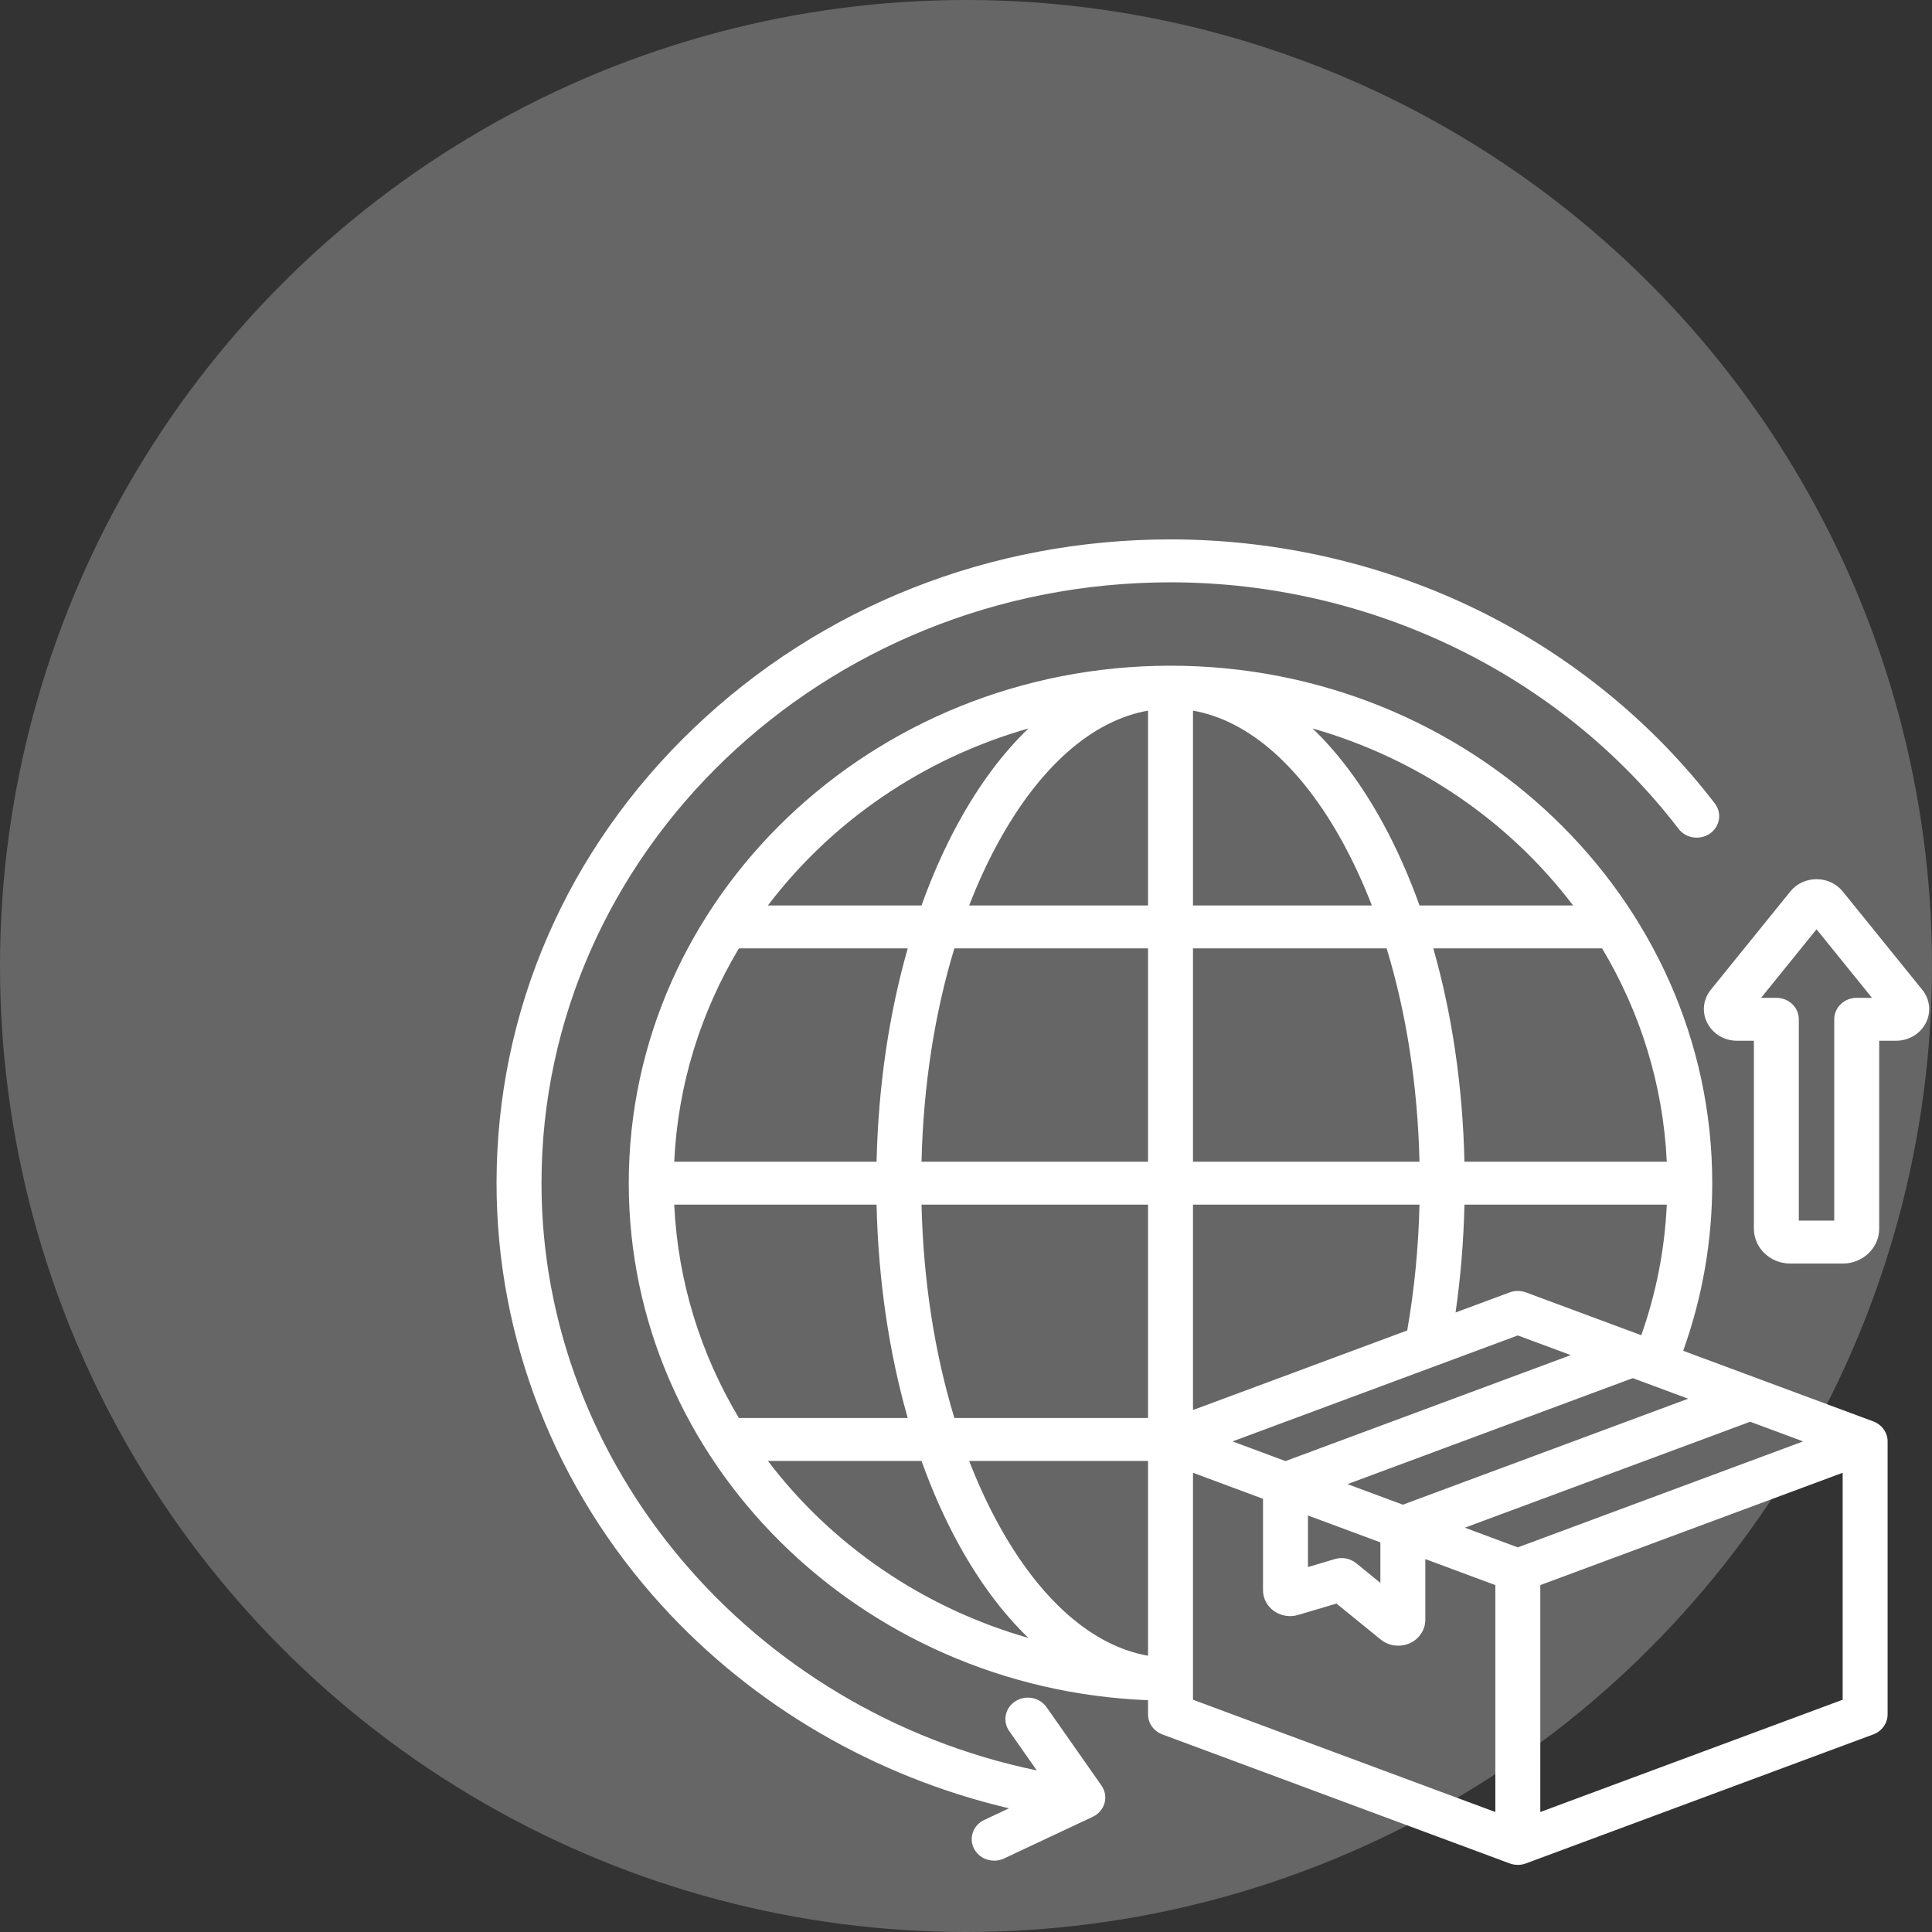
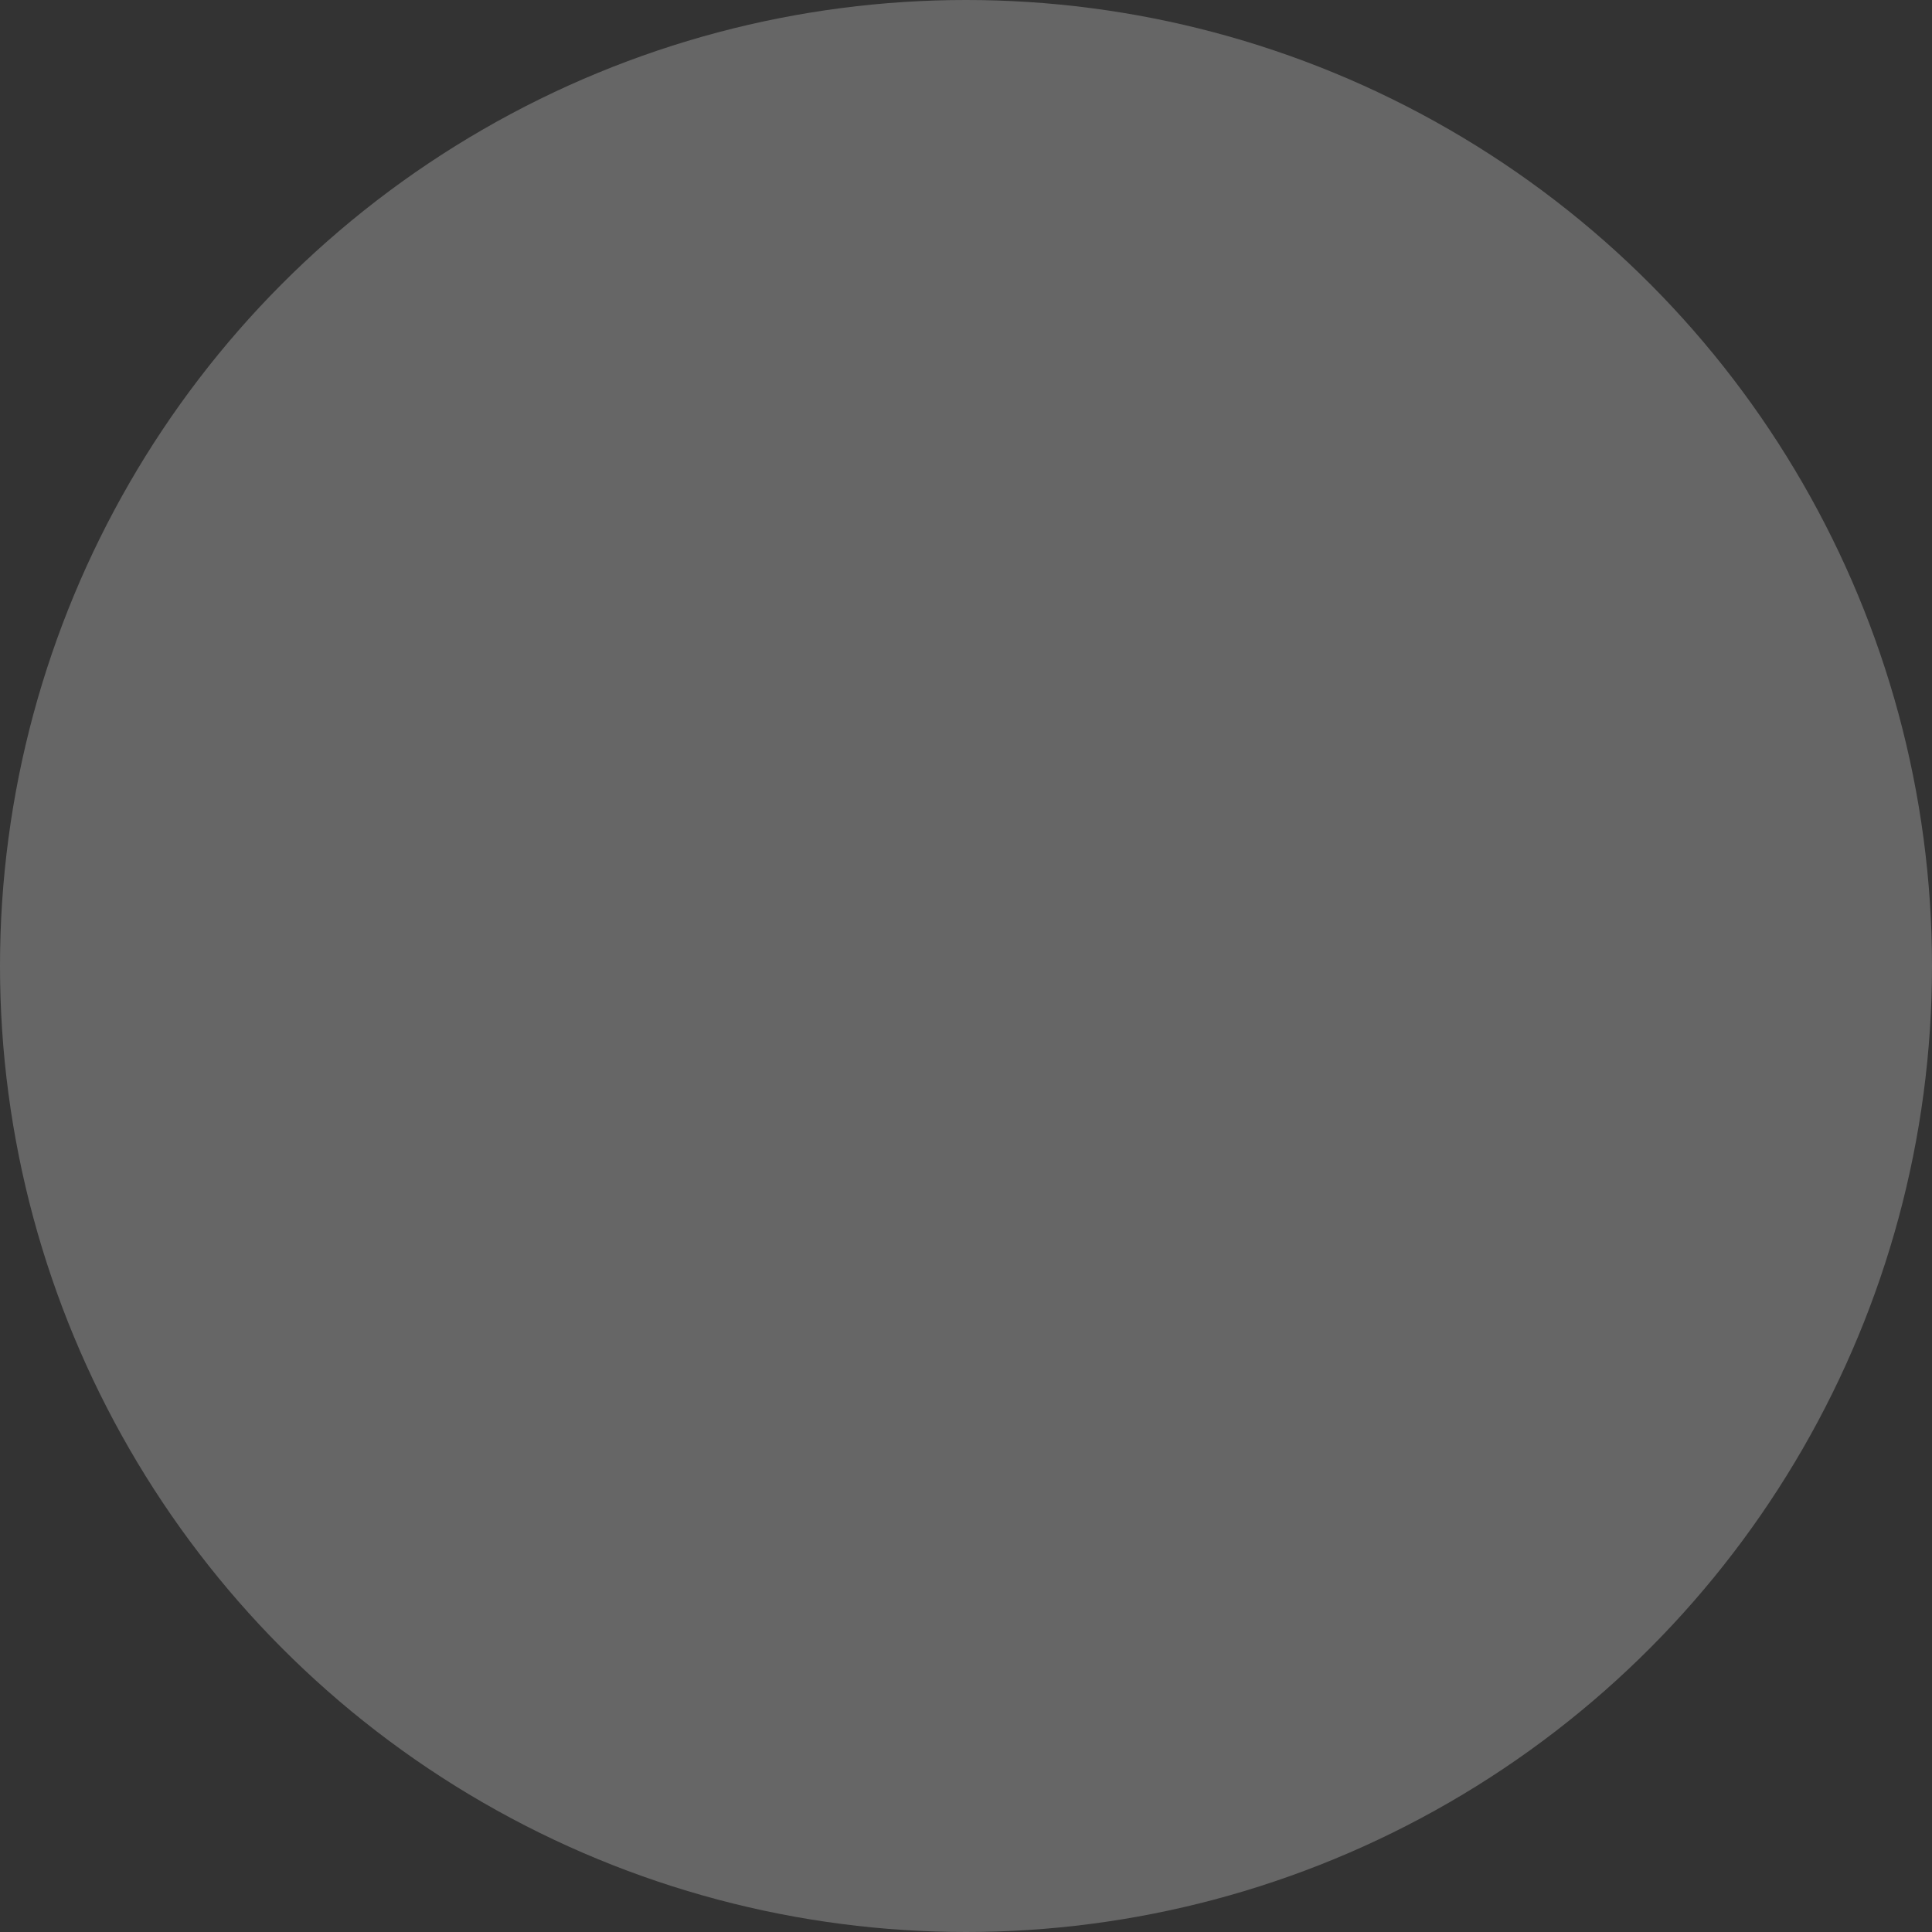
<svg xmlns="http://www.w3.org/2000/svg" width="90" height="90" viewBox="0 0 90 90" fill="none">
  <rect x="0" y="0" width="90" height="90" fill="#333333" stroke="none" />
  <circle cx="45" cy="45" r="45" fill="white" fill-opacity="0.25" />
-   <path d="M87.264 66.214L78.409 62.925C79.308 60.419 79.763 57.797 79.763 55.117C79.763 41.825 68.442 31.011 54.527 31.011C40.611 31.011 29.29 41.825 29.29 55.117C29.29 68.075 40.048 78.675 53.48 79.202V79.864C53.48 80.276 53.745 80.646 54.147 80.796L70.327 86.805C70.449 86.85 70.577 86.873 70.706 86.873C70.835 86.873 70.963 86.85 71.085 86.805L87.264 80.796C87.667 80.646 87.932 80.276 87.932 79.864V67.146C87.932 66.734 87.667 66.364 87.264 66.214ZM70.706 72.083L68.239 71.166L81.529 66.23L83.996 67.146L70.706 72.083ZM31.408 56.117H40.834C40.914 59.625 41.412 63.001 42.286 66.056H34.421C32.652 63.1 31.577 59.72 31.408 56.117ZM77.645 54.117H68.219C68.14 50.61 67.641 47.234 66.768 44.179H74.632C76.401 47.134 77.476 50.515 77.645 54.117ZM55.574 65.685V56.117H66.125C66.078 58.119 65.885 60.083 65.554 61.978L55.574 65.685ZM66.125 54.117H55.574V44.179H64.595C65.515 47.195 66.042 50.58 66.125 54.117ZM55.574 42.179V33.104C58.163 33.559 60.608 35.698 62.55 39.242C63.051 40.158 63.504 41.141 63.906 42.179H55.574ZM53.48 33.104V42.179H45.148C45.549 41.141 46.002 40.158 46.504 39.242C48.445 35.698 50.891 33.559 53.48 33.104ZM53.48 44.179V54.117H42.928C43.012 50.58 43.538 47.195 44.459 44.179H53.48ZM40.834 54.117H31.408C31.577 50.515 32.652 47.134 34.421 44.179H42.286C41.412 47.234 40.914 50.61 40.834 54.117ZM42.928 56.117H53.48V66.056H44.459C43.538 63.039 43.012 59.654 42.928 56.117ZM53.48 68.056V77.131C50.891 76.675 48.445 74.537 46.504 70.993C46.002 70.077 45.549 69.094 45.148 68.056H53.48V68.056ZM70.706 62.21L73.173 63.126L59.883 68.063L57.416 67.146L70.706 62.21ZM62.771 69.136L76.061 64.199L78.641 65.157L65.35 70.094L62.771 69.136ZM60.93 70.597L64.303 71.85V73.737L63.176 72.82C62.903 72.598 62.53 72.524 62.187 72.626L60.93 73V70.597ZM71.085 60.205C70.841 60.115 70.57 60.115 70.326 60.205L67.806 61.141C68.041 59.503 68.181 57.822 68.22 56.117H77.646C77.55 58.2 77.151 60.239 76.457 62.2L71.085 60.205ZM73.28 42.179H66.126C65.632 40.802 65.058 39.507 64.405 38.315C63.437 36.548 62.339 35.079 61.144 33.933C66.079 35.342 70.327 38.284 73.28 42.179ZM47.91 33.933C46.715 35.079 45.617 36.548 44.649 38.315C43.996 39.507 43.421 40.802 42.928 42.179H35.773C38.727 38.284 42.975 35.342 47.91 33.933ZM35.773 68.056H42.928C43.421 69.432 43.996 70.728 44.649 71.92C45.617 73.687 46.715 75.156 47.91 76.302C42.975 74.893 38.727 71.951 35.773 68.056ZM55.574 78.224V68.608L58.836 69.82V74.079C58.836 74.461 59.028 74.824 59.349 75.05C59.671 75.276 60.091 75.344 60.472 75.23L62.258 74.7L64.317 76.374C64.549 76.564 64.841 76.662 65.137 76.662C65.316 76.662 65.496 76.626 65.664 76.552C66.109 76.356 66.397 75.926 66.397 75.457V72.628L69.659 73.84V84.411L55.574 79.18V78.224ZM71.753 84.411V73.84L85.838 68.608V79.18L71.753 84.411ZM89.545 46.105L85.843 41.529C85.548 41.165 85.103 40.956 84.621 40.956C84.139 40.956 83.694 41.165 83.4 41.529L79.698 46.105C79.335 46.554 79.271 47.148 79.532 47.655C79.794 48.165 80.326 48.482 80.919 48.482H80.92H81.703V57.239C81.703 58.134 82.464 58.861 83.401 58.861H85.842C86.778 58.861 87.54 58.134 87.54 57.239V48.482H88.322H88.323C88.917 48.482 89.448 48.165 89.711 47.655C89.971 47.148 89.908 46.554 89.545 46.105ZM86.493 46.482C85.915 46.482 85.446 46.93 85.446 47.482V56.861H83.796V47.482C83.796 46.93 83.328 46.482 82.749 46.482H82.039L84.621 43.29L87.203 46.482H86.493ZM51.312 83.179C51.48 83.419 51.532 83.716 51.454 83.995C51.376 84.273 51.175 84.506 50.905 84.633L46.775 86.574C46.626 86.644 46.468 86.677 46.313 86.677C45.927 86.677 45.555 86.472 45.373 86.118C45.118 85.623 45.331 85.023 45.85 84.78L47.003 84.238C40.769 82.77 35.112 79.486 30.845 74.808C25.871 69.353 23.131 62.36 23.131 55.117C23.131 47.107 26.397 39.576 32.327 33.911C38.256 28.247 46.141 25.127 54.527 25.127C59.548 25.127 64.543 26.287 68.971 28.483C73.254 30.606 77.028 33.7 79.884 37.43C80.225 37.876 80.124 38.502 79.657 38.828C79.191 39.154 78.535 39.057 78.194 38.611C72.688 31.42 63.841 27.127 54.527 27.127C38.369 27.127 25.225 39.683 25.225 55.117C25.225 68.274 35.014 79.716 48.297 82.473L47.012 80.638C46.69 80.179 46.819 79.558 47.3 79.251C47.78 78.944 48.43 79.067 48.752 79.526L51.312 83.179Z" fill="white" />
</svg>